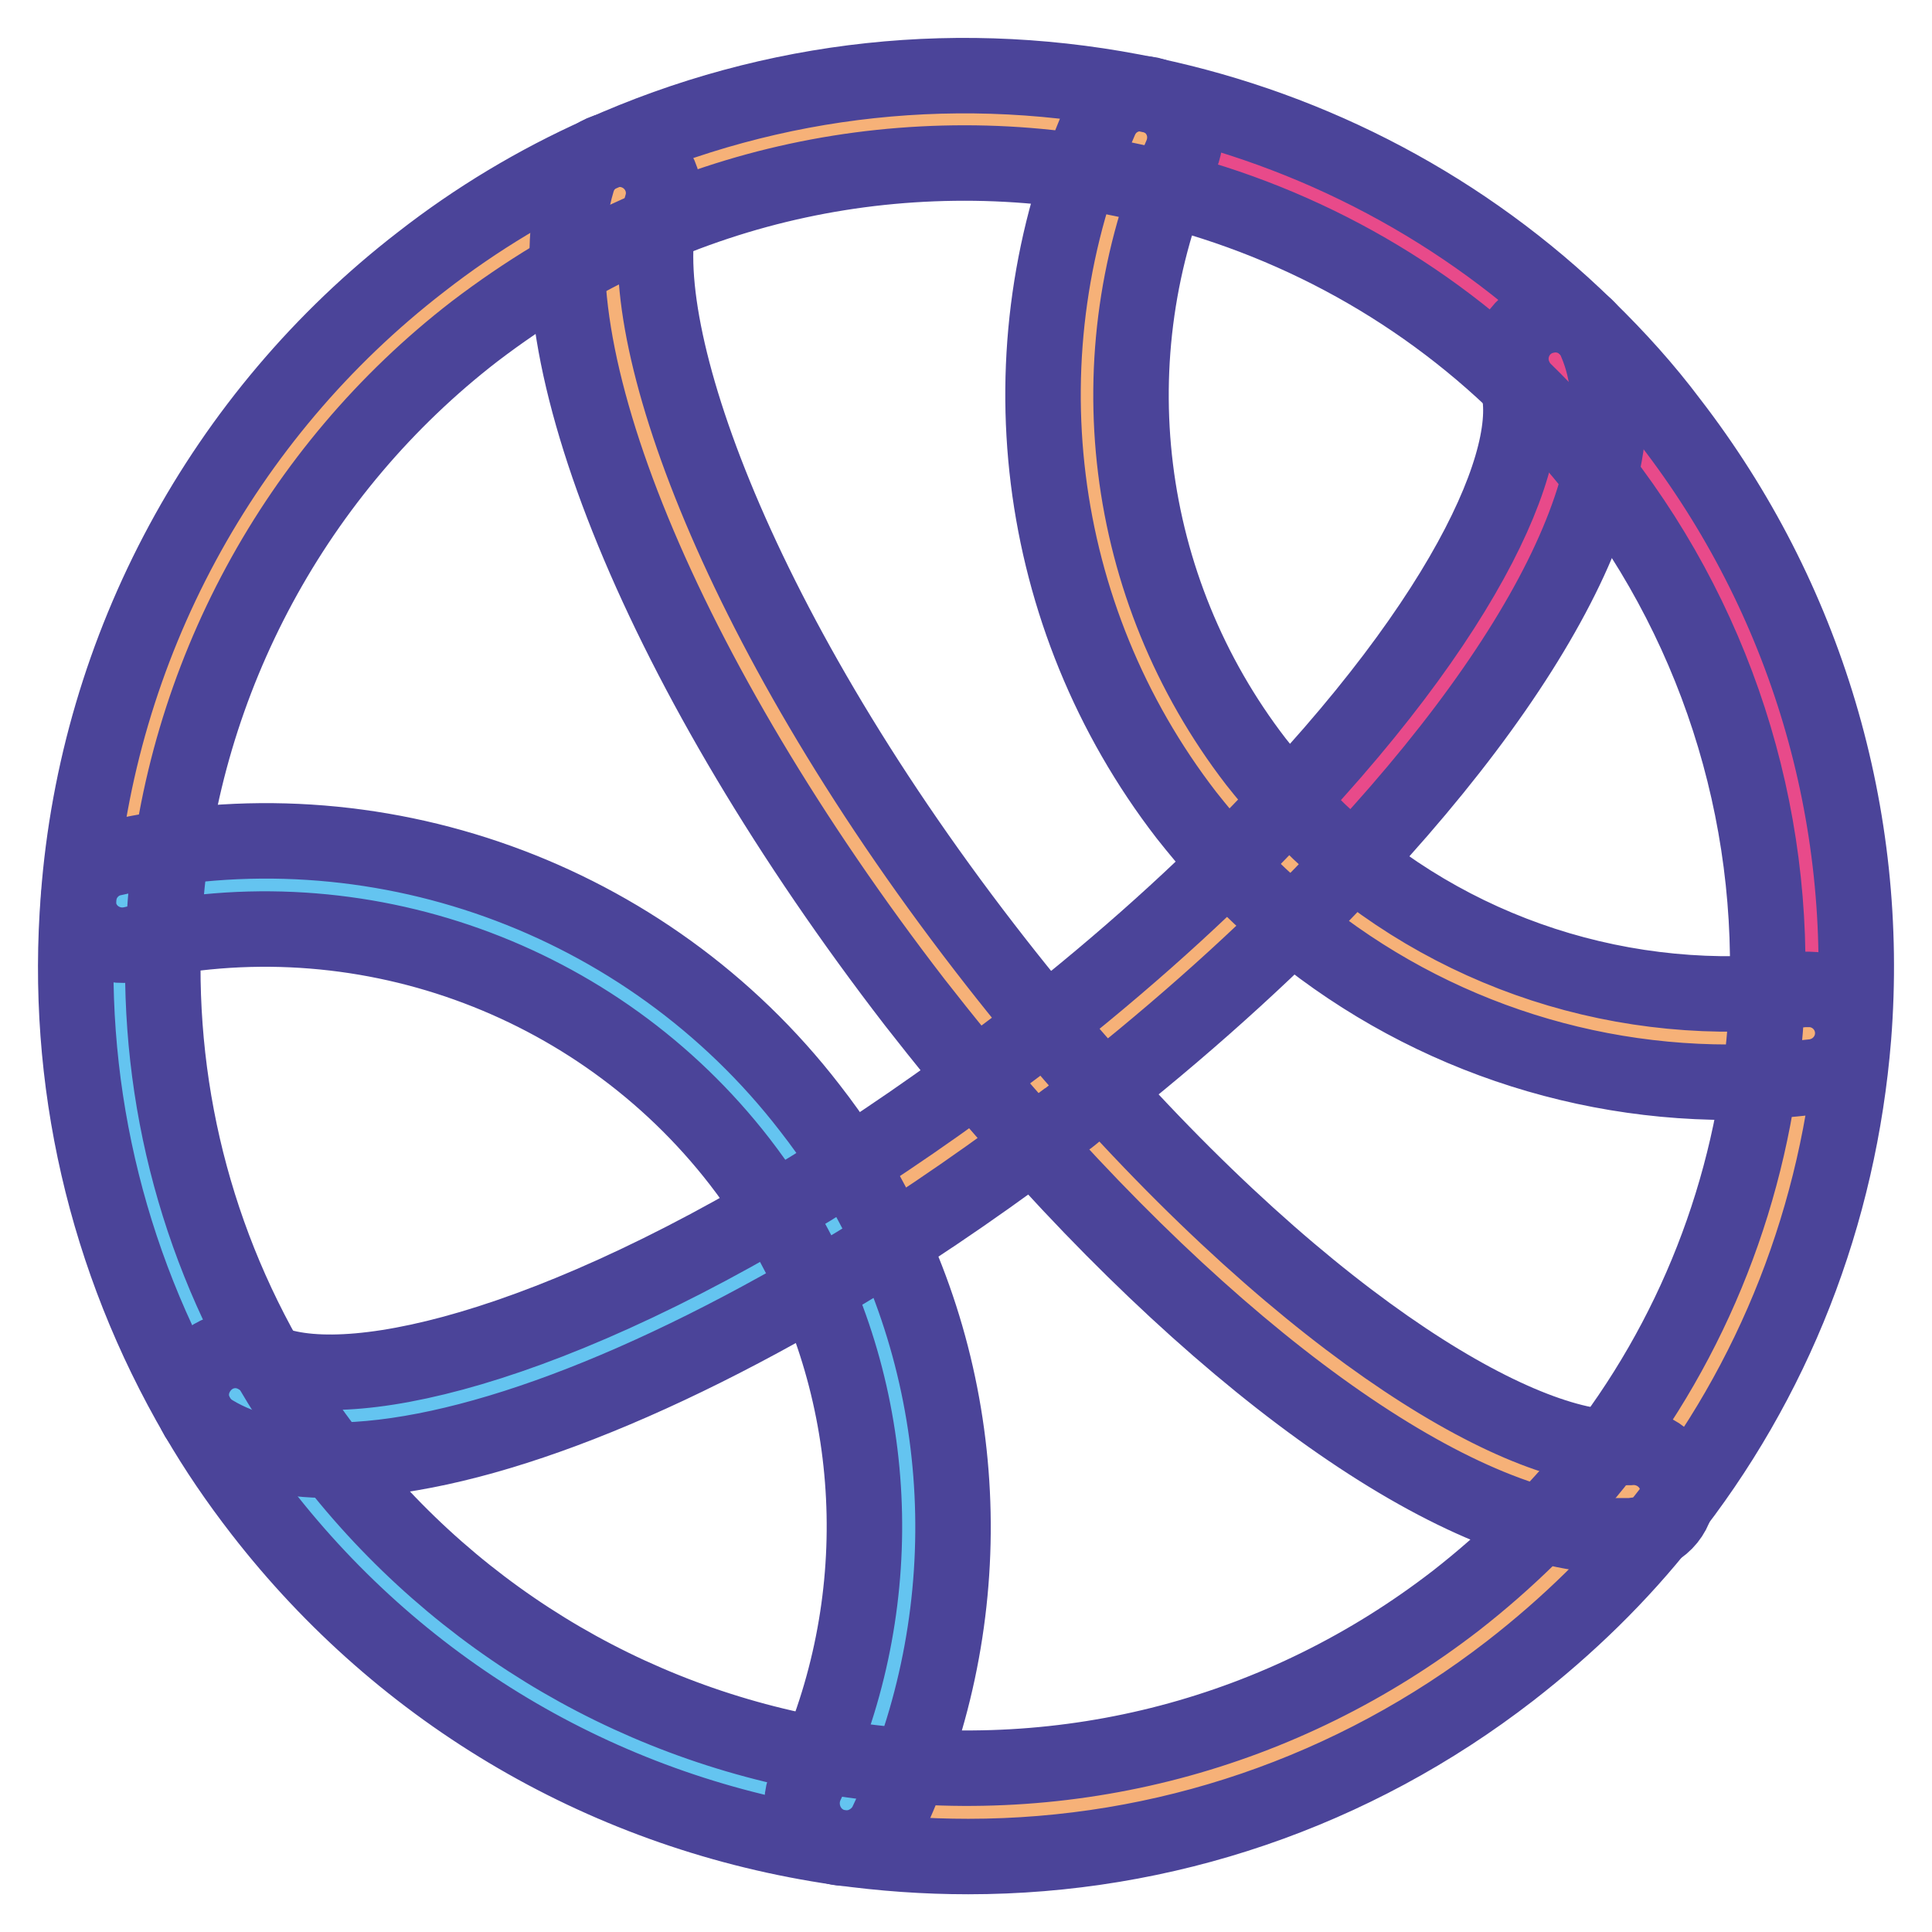
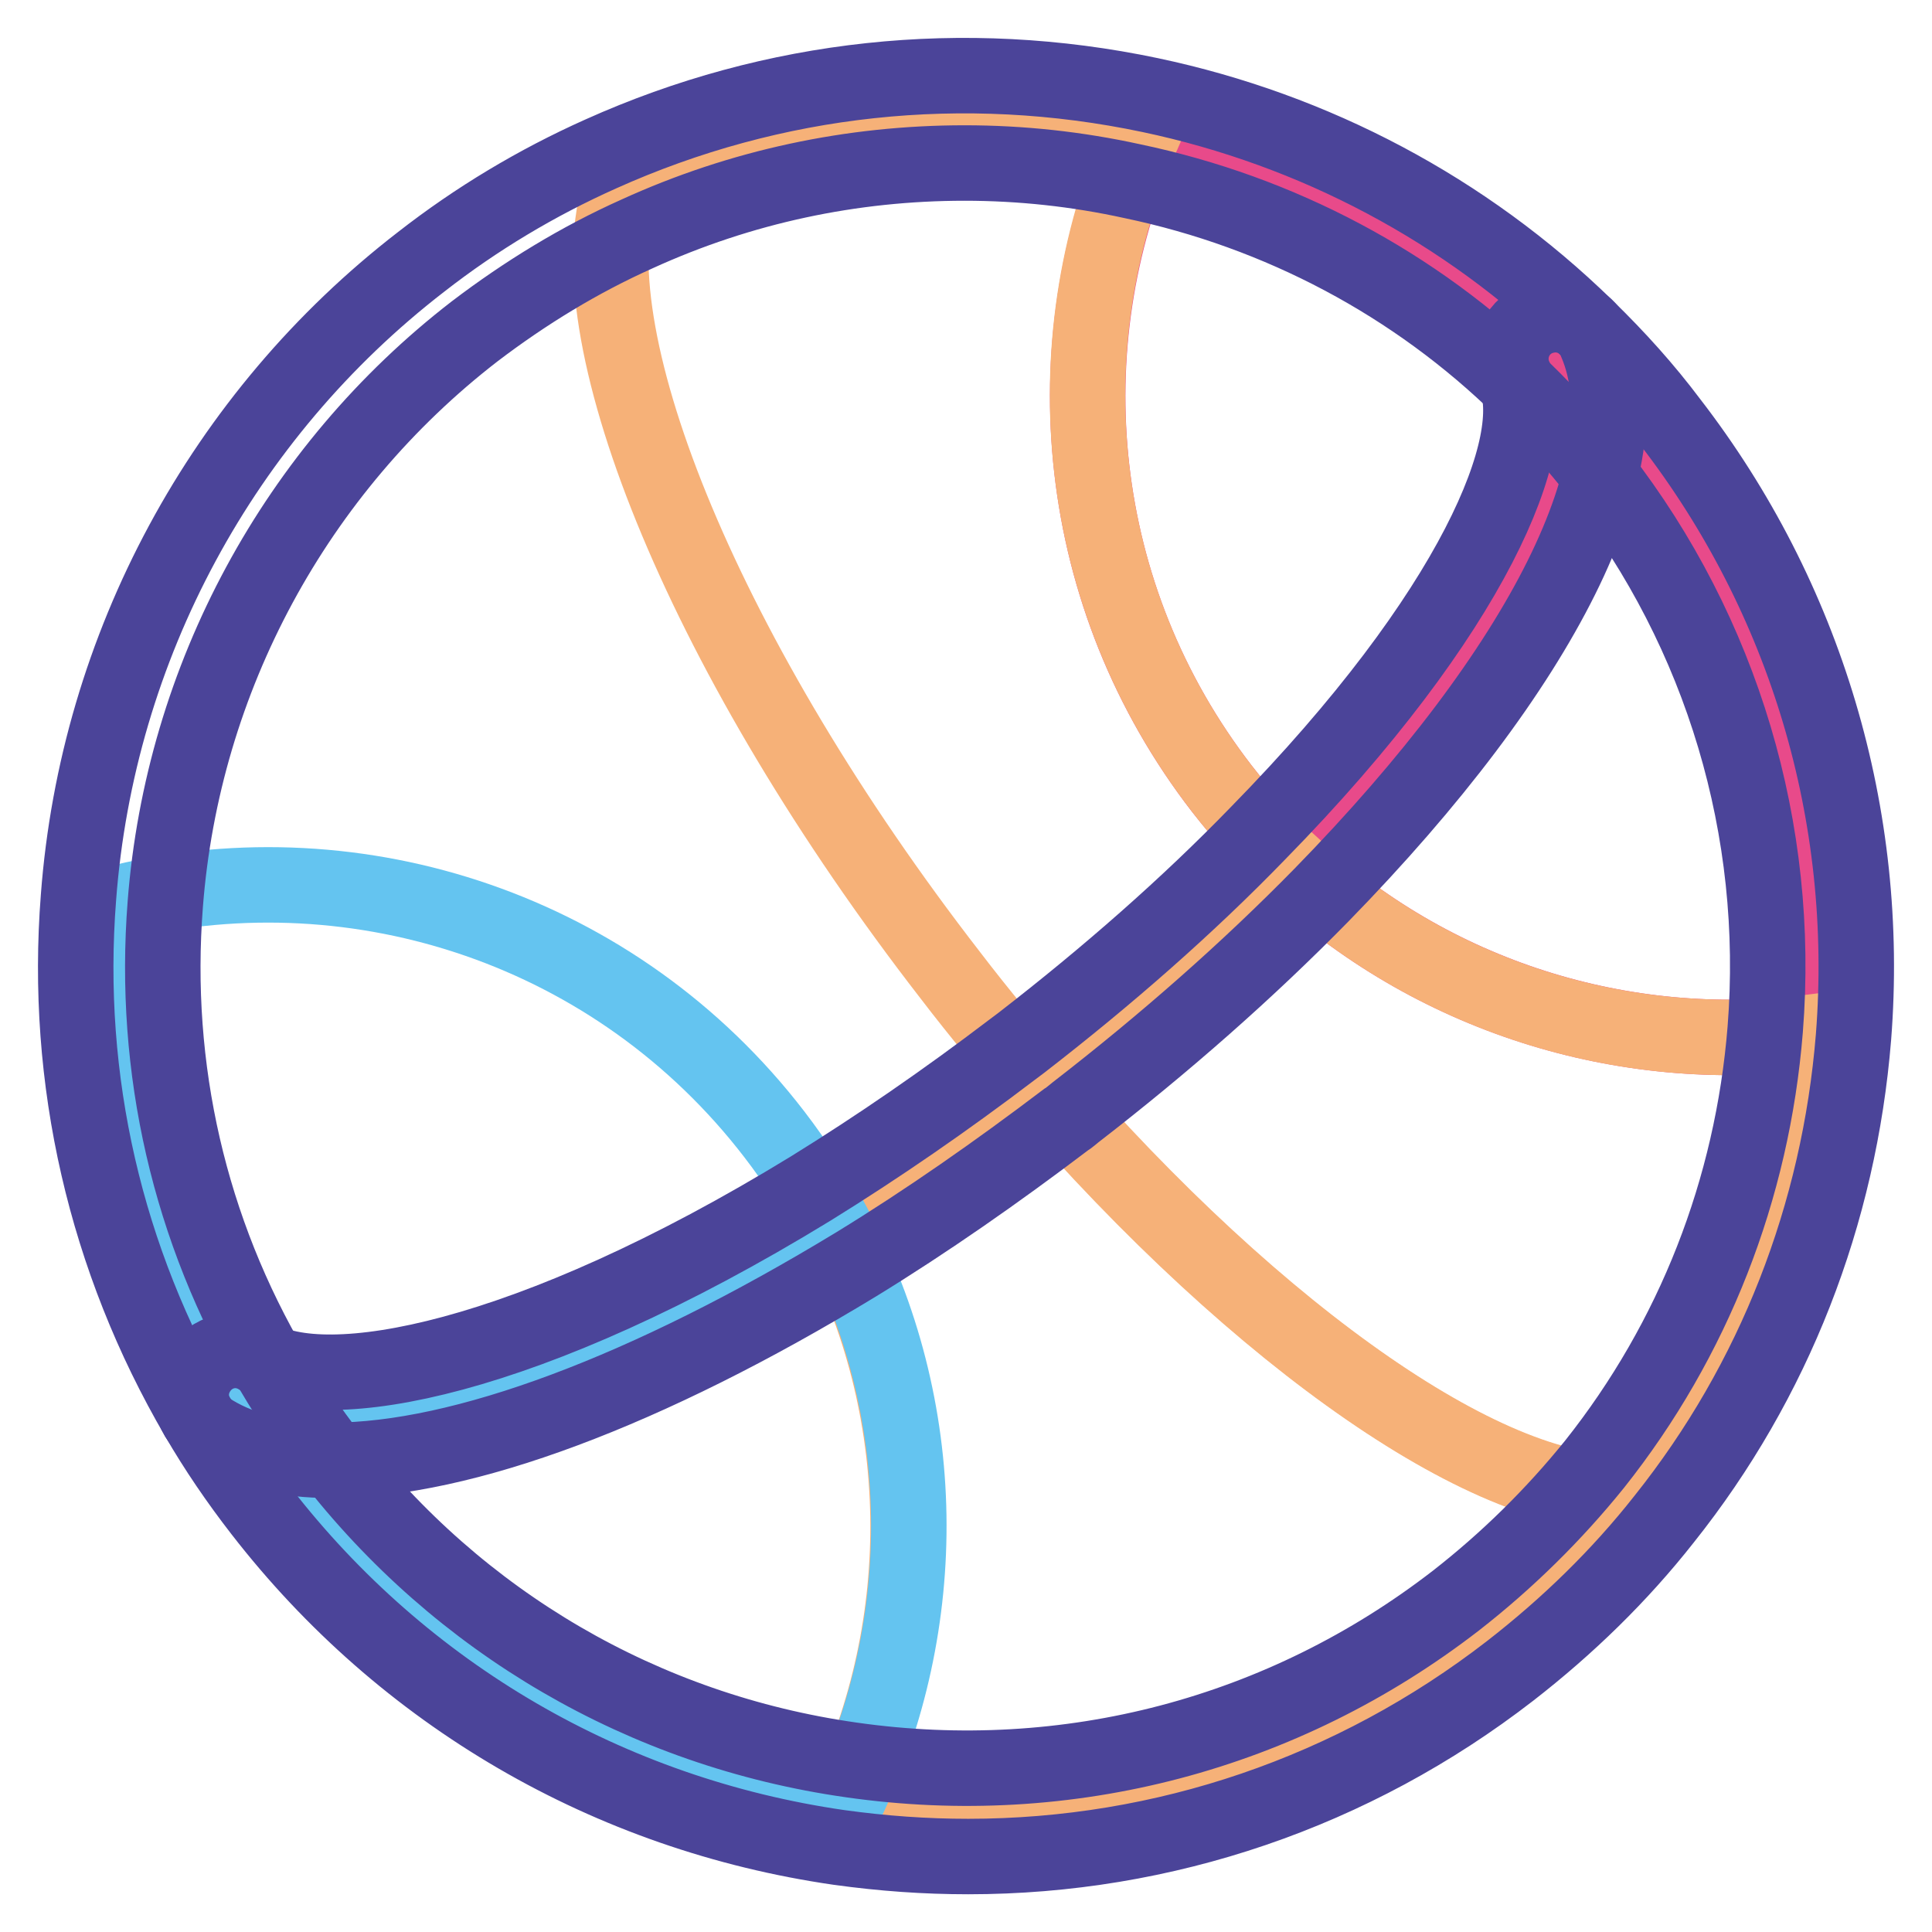
<svg xmlns="http://www.w3.org/2000/svg" version="1.1" x="0px" y="0px" viewBox="0 0 256 256" enable-background="new 0 0 256 256" xml:space="preserve">
  <g>
    <path stroke-width="10" fill-opacity="0" stroke="#e84a8a" d="M216.7,59.4c17.8,23,25.2,50.6,23.1,77.4c-24.6,3.1-50.1-4.7-68.9-22.4c26.8-27.3,41.1-53.6,35.1-67 C209.9,51.1,213.4,55.1,216.7,59.4L216.7,59.4z" />
    <path stroke-width="10" fill-opacity="0" stroke="#f6b178" d="M170.9,114.4c18.8,17.7,44.2,25.5,68.9,22.4c-1.7,21.8-9.8,43.1-23.9,60.8c-17.6,1.5-48.7-19.9-78.2-54 c0.4-0.3,0.8-0.6,1.2-0.9C150.9,133.5,161.6,123.9,170.9,114.4z" />
    <path stroke-width="10" fill-opacity="0" stroke="#f6b178" d="M137.7,143.7c29.5,34.1,60.6,55.4,78.2,54c-5.7,7.1-12.2,13.5-19.4,19.1c-25,19.3-55.5,26.4-84.5,22.3v0 c11.4-23.9,11.3-52.4-1.6-76.6C119.4,157,128.6,150.7,137.7,143.7z" />
    <path stroke-width="10" fill-opacity="0" stroke="#e84a8a" d="M206.1,47.5c6,13.4-8.4,39.7-35.1,67c-3.2-3-6.3-6.4-9.1-10c-19.7-25.5-22.7-58.6-10.6-86.2v0 C171.4,22.5,190.6,32.4,206.1,47.5L206.1,47.5z" />
    <path stroke-width="10" fill-opacity="0" stroke="#f6b178" d="M161.9,104.5c2.8,3.6,5.8,7,9.1,10c-9.3,9.5-20.1,19.1-32,28.3c-0.4,0.3-0.8,0.6-1.2,0.9 c-4-4.6-8-9.4-11.9-14.5C93.6,87.5,76.3,45,82,25.7c22-9.9,46.3-12.2,69.2-7.4v0C139.2,45.8,142.2,79,161.9,104.5L161.9,104.5z" />
-     <path stroke-width="10" fill-opacity="0" stroke="#f6b178" d="M125.9,129.2c3.9,5,7.9,9.9,11.9,14.5c-9.1,7-18.3,13.3-27.2,18.8c-2.3-4.3-4.9-8.3-7.9-12.2 c-21-27.1-55.1-38.1-86.5-30.9c2.4-30.5,17.1-59.9,43.2-80.1c7.1-5.5,14.7-10.1,22.6-13.6C76.3,45,93.6,87.5,125.9,129.2z" />
    <path stroke-width="10" fill-opacity="0" stroke="#64c4f0" d="M110.5,162.4c12.9,24.2,13,52.7,1.6,76.6v0c-27.9-4-54.2-18.4-72.8-42.4c-2.9-3.8-5.6-7.7-8-11.8 C44.5,192.8,75.8,183.7,110.5,162.4z" />
    <path stroke-width="10" fill-opacity="0" stroke="#64c4f0" d="M102.6,150.3c3,3.9,5.6,8,7.9,12.2c-34.7,21.3-66,30.4-79.2,22.4c-11.9-20.3-16.8-43.1-15.1-65.4 C47.5,112.1,81.7,123.1,102.6,150.3z" />
    <path stroke-width="10" fill-opacity="0" stroke="#4b4499" d="M128.3,246c-5.7,0-11.3-0.4-17.1-1.2c-30.5-4.4-57.7-20.2-76.6-44.6c-3.1-4-5.9-8.1-8.4-12.4 C14,166.9,8.5,143.1,10.4,118.9C12.9,85.7,29.5,55,55.8,34.7c7.3-5.7,15.3-10.5,23.8-14.3c22.9-10.3,48.1-13,72.8-7.8 c21.8,4.6,41.8,15.2,57.7,30.7c0.1,0.1,0.1,0.1,0.2,0.2c4,3.9,7.7,8,11,12.4c18,23.3,26.6,52.2,24.3,81.5 c-1.9,23.5-10.5,45.6-25.1,63.9c-5.9,7.5-12.8,14.2-20.4,20.1C179.3,237.5,154.2,246,128.3,246L128.3,246z M127.8,21.6 c-14.9,0-29.6,3.1-43.4,9.4c-7.6,3.4-14.8,7.8-21.5,12.9c-23.7,18.3-38.7,46-41,75.9c-1.7,21.8,3.2,43.2,14.3,62 c2.3,3.9,4.8,7.6,7.6,11.2c17,22,41.5,36.3,69,40.2c28.7,4.1,57.2-3.4,80.1-21.1c6.8-5.3,13-11.4,18.4-18.1 c13.1-16.5,20.9-36.4,22.6-57.6c2.1-26.4-5.7-52.5-21.9-73.4c-3.1-4-6.5-7.8-10.1-11.3c-0.1-0.1-0.1-0.1-0.2-0.2 C187.5,37.6,169.6,28.1,150,24C142.7,22.4,135.3,21.6,127.8,21.6L127.8,21.6z" />
-     <path stroke-width="10" fill-opacity="0" stroke="#4b4499" d="M112.1,244.9c-0.9,0-1.7-0.2-2.5-0.6c-2.9-1.4-4.1-4.9-2.8-7.8c0,0,0,0,0,0c10.8-22.6,10.3-49.3-1.5-71.3 c-2.1-4-4.6-7.8-7.3-11.3c-18.9-24.4-50.5-35.7-80.5-28.8c-3.1,0.7-6.3-1.2-7-4.4c-0.1-0.4-0.1-0.9-0.1-1.3c0-2.8,2-5.2,4.7-5.7 c34.4-7.9,70.6,5.1,92.2,33.1c3.2,4.1,6,8.4,8.4,13c13.5,25.3,14.1,55.9,1.7,81.9C116.4,243.6,114.3,244.9,112.1,244.9L112.1,244.9 z M229.1,143.4c-23,0-45.2-8.7-62.2-24.7c-3.5-3.3-6.7-6.9-9.7-10.7c-20.3-26.3-24.7-61.6-11.4-92.1c1.3-3,4.7-4.3,7.7-3 c0,0,0,0,0,0c3,1.3,4.3,4.7,3,7.7c0,0,0,0,0,0c-11.6,26.6-7.8,57.3,9.9,80.3c2.6,3.3,5.4,6.4,8.4,9.3 c17.2,16.2,40.6,23.8,64.2,20.9c0.2,0,0.5,0,0.7,0c3.2,0,5.8,2.6,5.8,5.8c0,3-2.3,5.5-5.3,5.8C236.6,143.1,232.9,143.4,229.1,143.4 z M214.2,203.5c-20,0-50.7-21.2-80.9-56c-4.2-4.8-8.2-9.7-12.1-14.7C87.9,89.6,69.9,45.9,76.5,24c0.9-3.1,4.1-4.9,7.2-4 c3.1,0.9,4.9,4.1,4,7.2c0,0,0,0.1,0,0.1c-4.5,15,9,54.5,42.8,98.3c3.7,4.8,7.6,9.6,11.6,14.2c32.3,37.2,60.6,53,73.4,52 c0.1,0,0.1,0,0.2,0c0.1,0,0.1,0,0.2,0c3.2-0.3,6.1,2,6.4,5.2c0.3,3.2-2,6.1-5.2,6.4c-0.2,0-0.5,0-0.7,0.1 C215.7,203.5,215,203.5,214.2,203.5z" />
    <path stroke-width="10" fill-opacity="0" stroke="#4b4499" d="M44,193.5c-6.3,0-11.7-1.2-15.8-3.7c-2.8-1.7-3.7-5.2-2-8c1.7-2.8,5.2-3.7,8-2c0,0,0,0,0,0 c8.9,5.4,35.6,0.7,73.2-22.3c8.9-5.5,17.9-11.7,26.7-18.4c0.4-0.3,0.8-0.6,1.2-0.9c11.5-8.9,22.1-18.2,31.4-27.8 c28.8-29.4,37.8-52,34-60.5c-1.3-2.9,0-6.4,3-7.7c0.7-0.3,1.6-0.5,2.4-0.5c2.4,0,4.6,1.5,5.4,3.7c6.7,15.7-6.9,43-36.4,73.2 c-9.7,9.9-20.7,19.6-32.6,28.8c-0.4,0.3-0.8,0.7-1.3,1c-9.1,6.9-18.4,13.4-27.7,19.1C85.7,184.4,61.2,193.5,44,193.5L44,193.5z" />
  </g>
</svg>